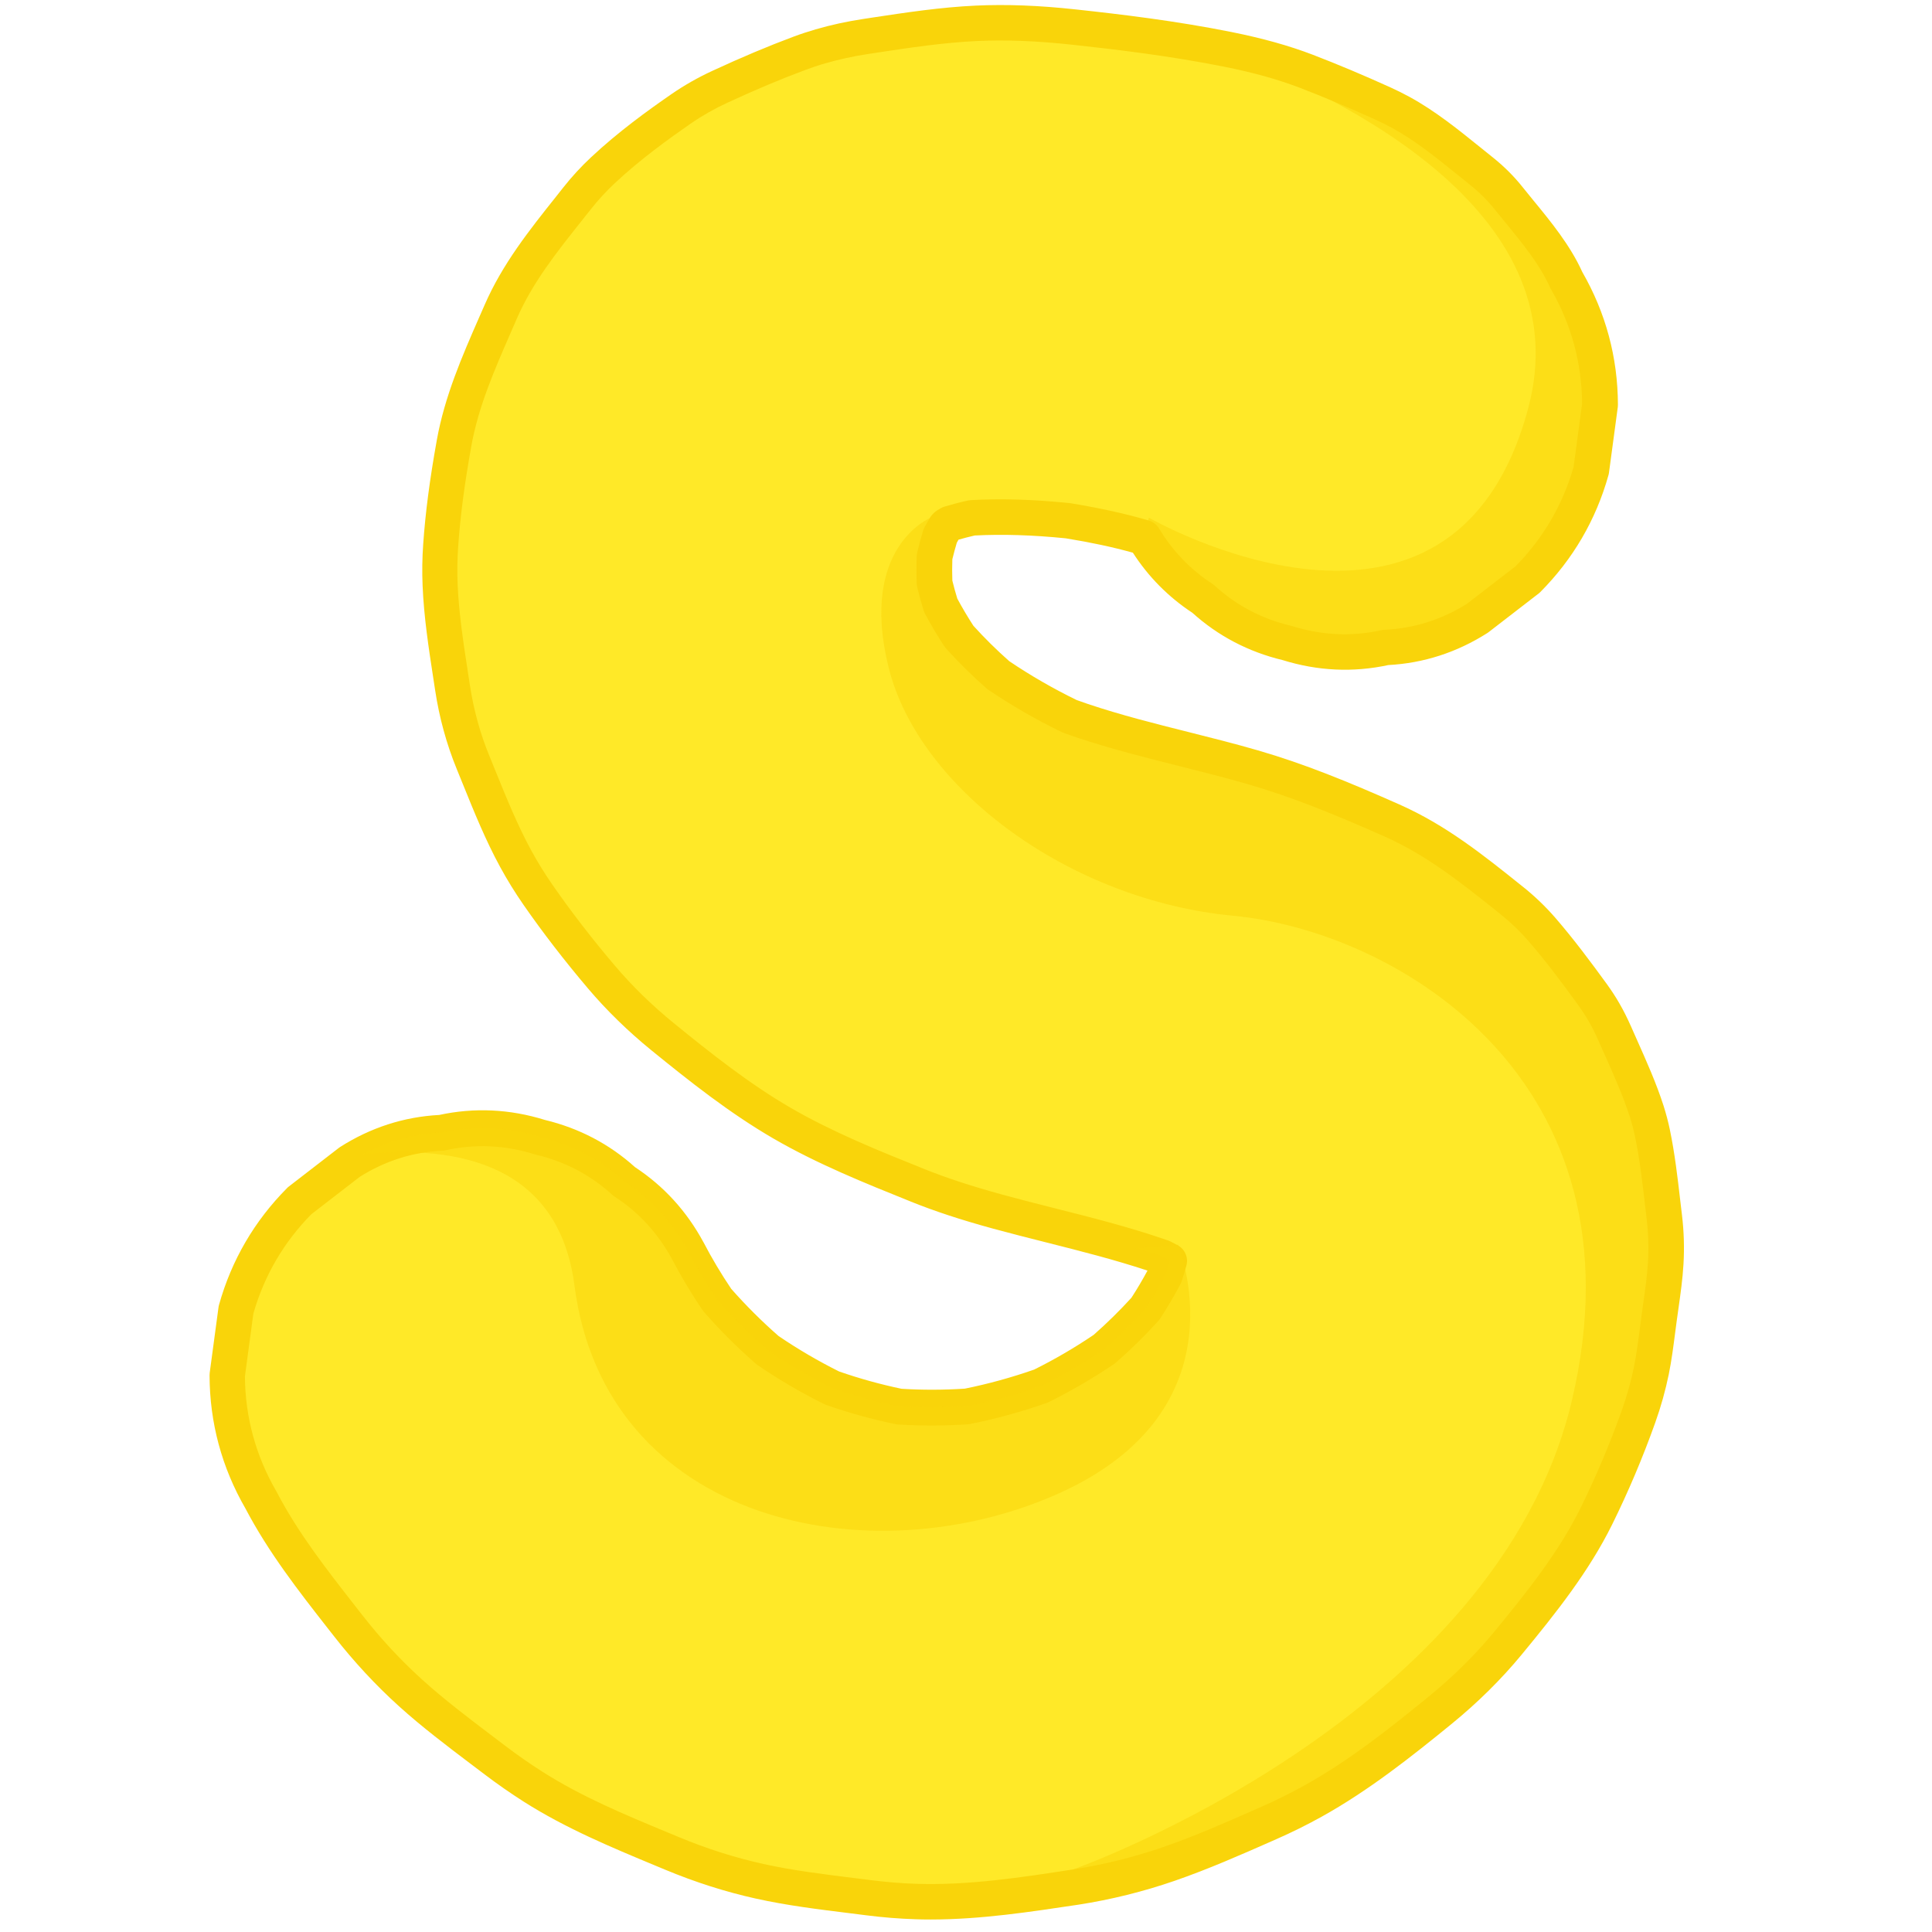
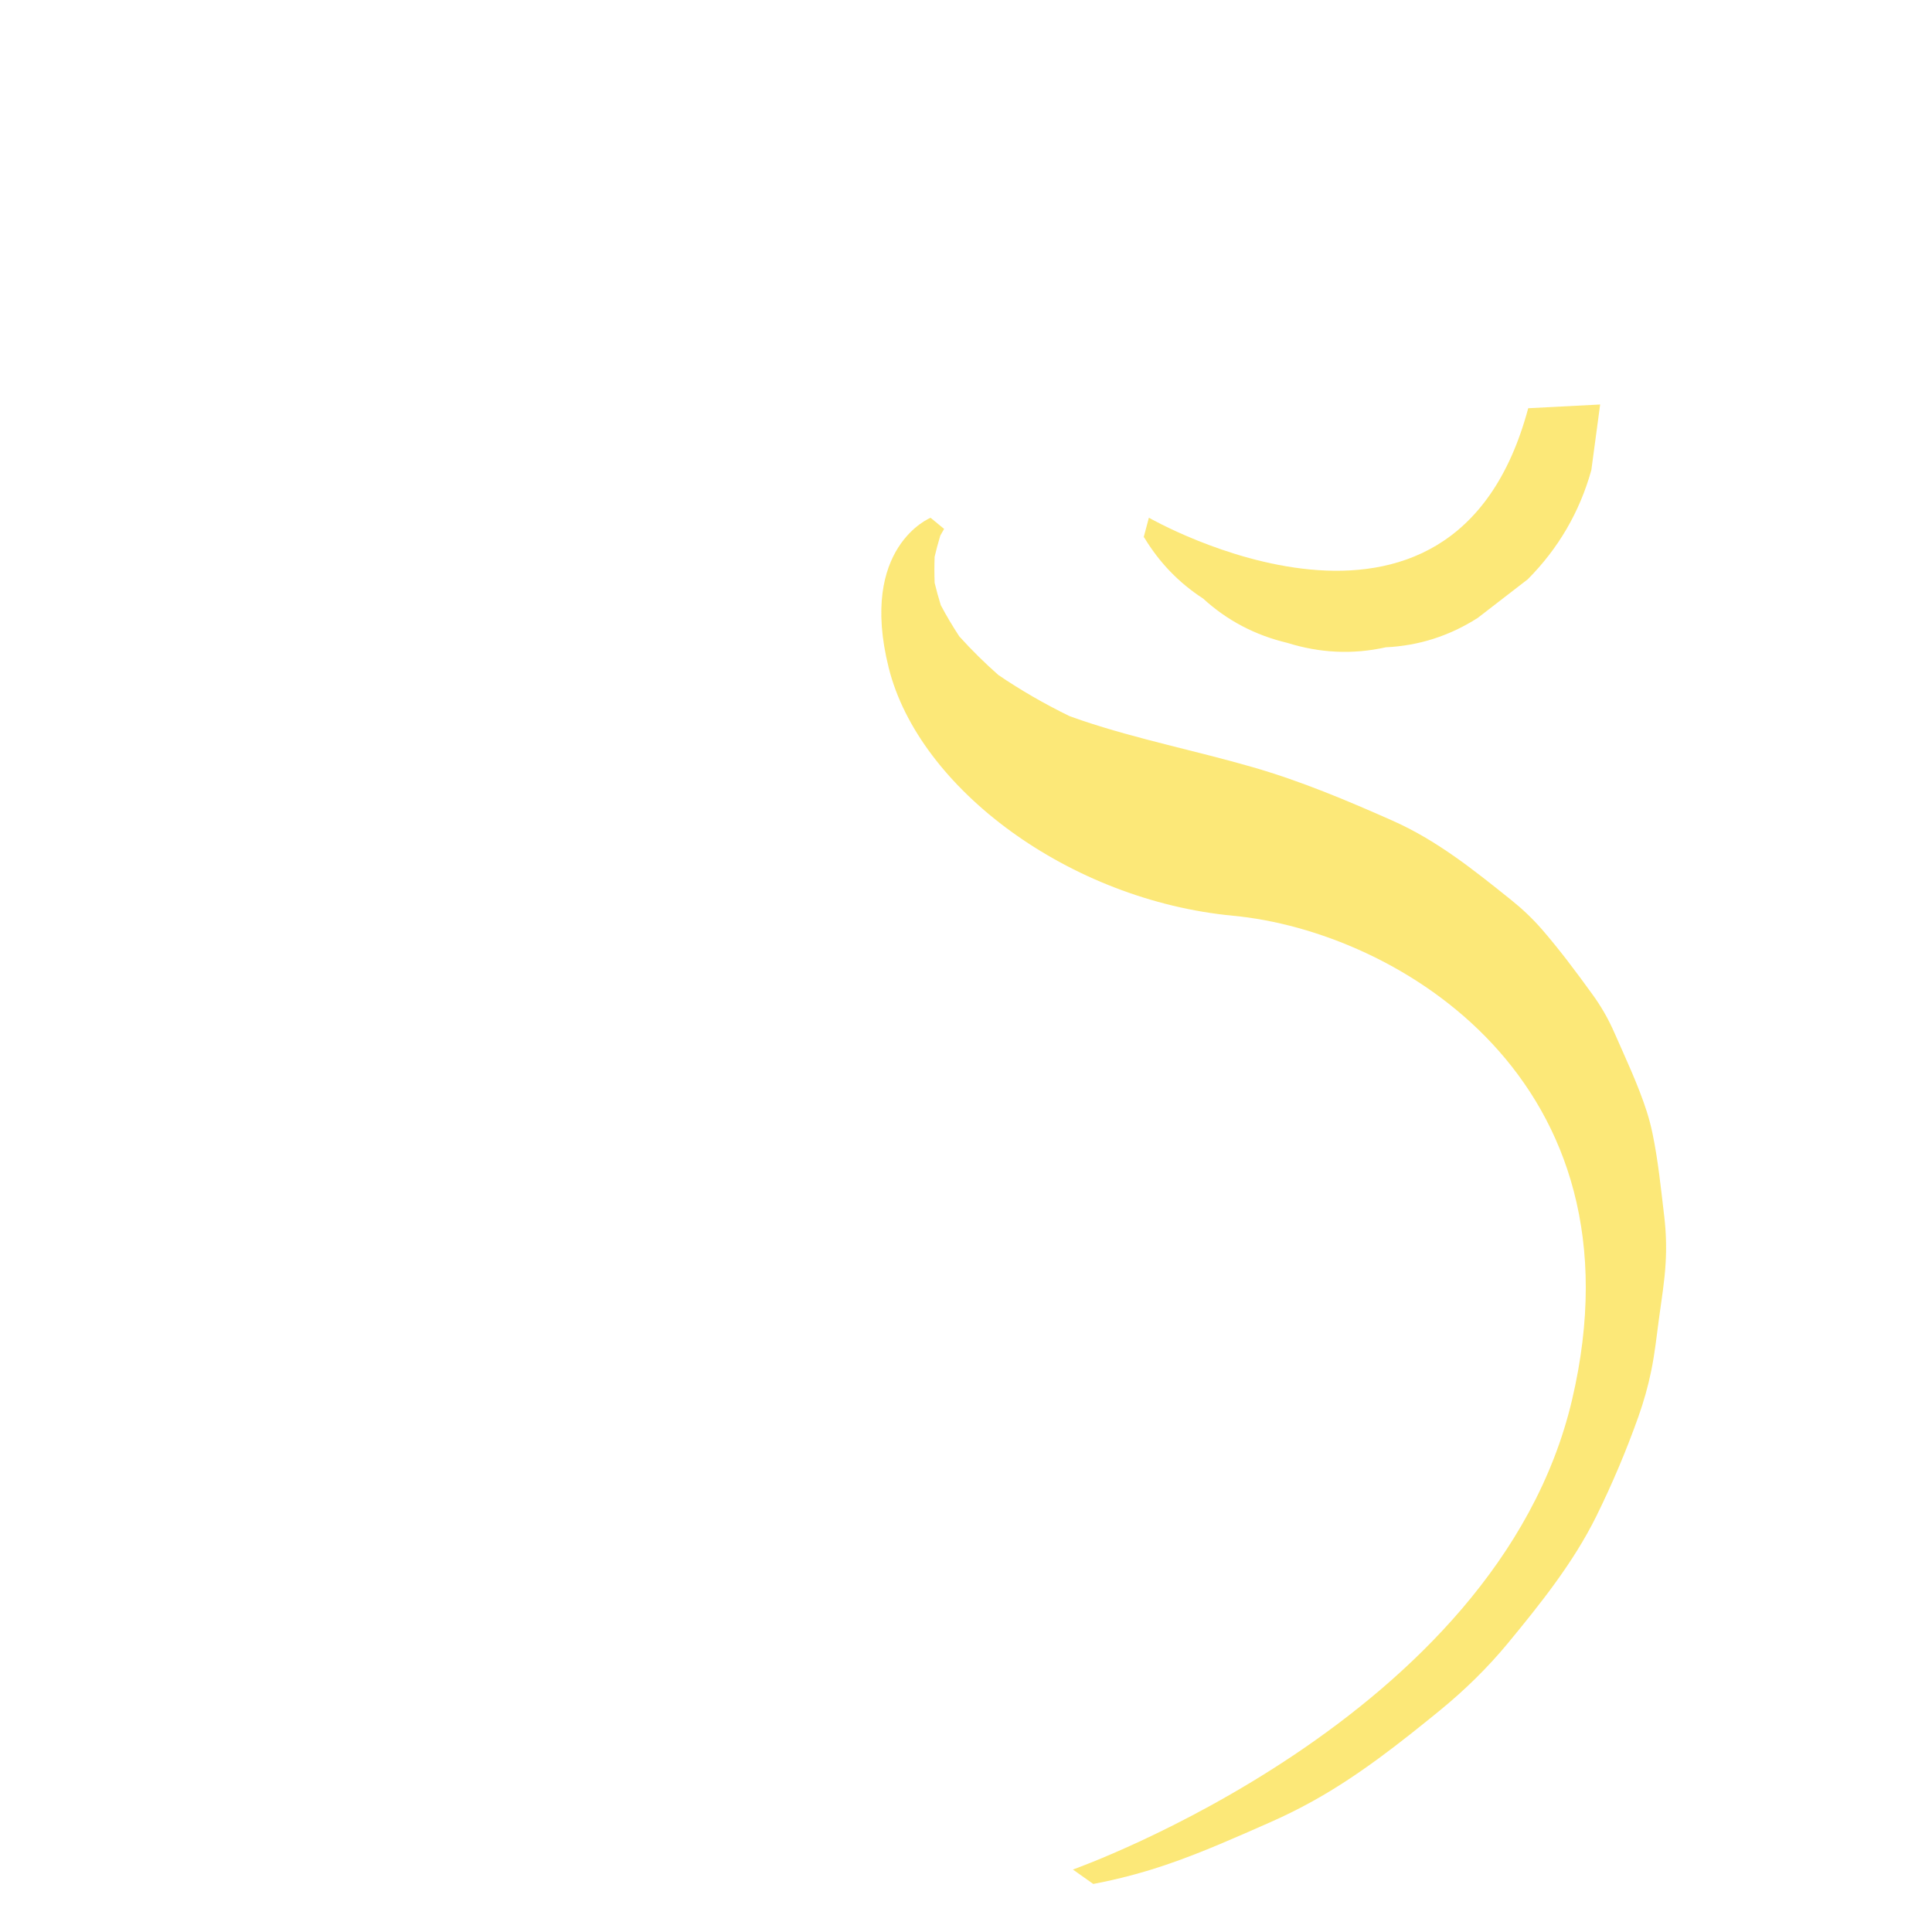
<svg xmlns="http://www.w3.org/2000/svg" id="Layer_1" enable-background="new 0 0 3000 3000" height="512" viewBox="0 0 3000 3000" width="512">
  <g>
-     <path d="m2586.4 1961.1c-1.6 28.6-6.4 57.1-10.2 85.4-3.7 27.4-6.6 55.1-12.2 82.2-4.9 24.1-11.7 47.9-19.9 71.1-18.7 52.6-40.6 104.4-65.3 154.5-35.5 71.9-86.7 135.8-137.3 197.2-31.4 38-66.9 72.7-105 103.9-62.5 51-126.8 101.9-197.7 141.2-22.1 12.3-44.8 23.5-68 33.7-51.3 22.6-103.1 45.7-156.2 64-38.2 13.2-77.3 23.6-117 31.1-9 1.7-17.9 3.2-27 4.6-82 12.6-165 25.4-248.2 22.7-24.6-.8-49.2-2.8-73.6-5.9-56.1-7.1-113.8-13.2-169.3-25.5-46.6-10.3-92-25-136-43.3-74.2-30.9-147.6-60.3-215.5-103.4-20.1-12.8-39.7-26.4-58.7-40.9-44.3-33.7-90-67.2-131.5-104.7-35.4-32-67.8-67-97.2-104.6-49.3-63.1-98.3-124.2-135.4-195.2-34.7-59.9-52.2-124.4-52.4-193.7 4.6-34 9.1-68 13.7-102 18.2-65 51.1-121.5 98.7-169.4 25.9-20 51.8-40 77.7-60 6.6-4.2 13.2-8.1 20-11.7 38.4-20.6 79.3-31.9 122.8-33.9 51-11.4 102-9.1 153.1 6.8 49.9 11.9 93.5 34.8 130.5 68.7 41.8 27.1 74.7 63 98.9 107.7 13.8 26.3 29 51.8 45.6 76.3 24.4 27.8 50.6 53.9 78.4 78.2 32 21.8 65.4 41.4 100.1 58.6 34 11.9 68.7 21.6 104 28.8 35.1 2.3 70.4 2.2 105.5-.2 38.9-7.8 77.3-18.4 114.8-31.6 34.1-16.9 67.1-36.1 98.6-57.5 22.4-19.7 43.8-40.6 63.8-62.7 10.9-16.7 21-33.9 30.3-51.6 2.4-7.5 4.7-15.2 6.8-22.8-3.5-1.9-7.1-3.8-10.7-5.6-2.9-1-5.9-2-8.8-3-10.9-3.7-21.9-7.2-32.9-10.6-70.7-21.7-143.2-37.6-214.5-57.2-42.1-11.5-83.7-24.5-124.2-40.8-71.2-28.6-143.5-57.7-210.1-96.3-66-38.3-126.7-86.3-185.7-134.4-34.4-28-66.4-59-95.1-92.8-34.7-40.9-67.8-83.5-98.4-127.6-12.6-18.1-24.2-36.9-34.8-56.3-25.9-47.6-45.5-99-65.9-148.9-7.6-18.6-14.1-37.7-19.4-57.2s-9.5-39.3-12.5-59.3c-8-52.6-17-106.2-19.2-159.6-.9-20.2-.6-40.5.8-60.7 3.7-53.4 11.4-106.6 20.8-159.3 12.9-71.8 43.3-136.8 72.3-203.7 28.7-66.2 74.2-120.2 118.9-176.6 12.2-15.4 25.5-29.9 39.8-43.3 37.6-35.2 79.4-66.3 121.7-95.5 19-13.1 39.2-24.5 60.1-34.2 40.4-18.7 81.7-36.4 123.4-51.9 10.7-4 21.6-7.6 32.6-10.8 23.2-6.8 46.9-11.8 70.7-15.4 56.4-8.5 114.2-17.8 171.6-20.4 50.3-2.3 100.7.4 150.7 5.8 69.4 7.5 139.2 16.2 208.1 28.7 10.4 1.9 20.7 3.8 31.1 5.9 41.5 8.3 82.8 18.9 122.4 34.1 40.2 15.4 80 32.4 119.2 50.2 9.4 4.3 18.6 8.8 27.7 13.8 45.2 24.7 86.3 60.2 125.7 91.6 15.5 12.3 29.4 26.3 41.8 41.8 30.5 38.2 68.6 80 89.4 126.7 34.7 59.9 52.2 124.5 52.4 193.7-4.6 34-9.1 68-13.7 102-18.2 65-51.1 121.5-98.7 169.4-25.9 20-51.8 40-77.7 60-44.1 28.1-91.6 43.2-142.7 45.6-51 11.4-102 9.1-153.1-6.9-50-11.9-93.5-34.8-130.5-68.7-37.8-24.5-68.3-56.2-91.7-95.1-.2-.1-.5-.1-.7-.2-38.5-11.3-78-19.4-117.6-25.9-49.4-5-99.1-7.2-148.7-4.5-11.6 2.6-23.1 5.6-34.4 9-1.8 1-3.5 2-5.3 3-.6.6-1.2 1.2-1.8 1.8-.7 1.2-1.4 2.3-2.1 3.5-2 3.4-4 6.9-5.9 10.4-3.3 10.8-6.2 21.7-8.8 32.7-.5 13.5-.5 27.1 0 40.6 2.8 11.7 6 23.3 9.6 34.8 8.8 16.6 18.4 32.7 28.7 48.4 19 21.1 39.3 41.1 60.6 59.9 35.3 24 72.4 45.3 110.8 64 6.3 2.3 12.7 4.5 19.1 6.7 87 29.3 177.5 47.1 265.6 72.6 74.4 21.5 144.8 51.1 215.7 82.5 69.6 30.8 126.3 76.4 185.8 124.1 17 13.6 32.8 28.7 47.1 45.1 27.7 32 53.2 66.1 78 100.4 6.6 9 12.7 18.4 18.3 28 6.3 10.8 11.8 22 16.8 33.4 16.7 38.1 36.3 79.5 49.5 120.5 3.6 11.2 6.6 22.6 9 34.1 9 43 13.3 87.3 18.5 130.8 2.3 23.5 3 47.3 1.6 71z" fill="#ffe928" />
-   </g>
-   <path d="m2484.7 628.1c-4.6 34-9.1 68-13.7 102-18.2 65-51.1 121.5-98.7 169.4-25.9 20-51.8 40-77.7 60-44.1 28.1-91.6 43.2-142.7 45.6-51 11.4-102 9.1-153.1-6.9-50-11.9-93.5-34.8-130.5-68.7-37.8-24.5-68.3-56.2-91.7-95.1-.2-.1-.5-.1-.7-.2l8.1-30.3s471 271 589-170c79-295.4-263.2-476.4-497.9-563.7 10.4 1.9 20.7 3.8 31.1 5.9 41.5 8.3 82.8 18.9 122.4 34.1 40.2 15.4 80 32.4 119.2 50.2 9.4 4.3 18.6 8.8 27.7 13.8 45.2 24.7 86.3 60.2 125.7 91.6 15.5 12.3 29.4 26.3 41.8 41.8 30.5 38.2 68.6 80 89.4 126.7 34.6 60 52.1 124.6 52.3 193.8z" fill="#f9d40a" opacity=".55" />
+     </g>
+   <path d="m2484.7 628.1c-4.6 34-9.1 68-13.7 102-18.2 65-51.1 121.5-98.7 169.4-25.9 20-51.8 40-77.7 60-44.1 28.1-91.6 43.2-142.7 45.6-51 11.4-102 9.1-153.1-6.9-50-11.9-93.5-34.8-130.5-68.7-37.8-24.5-68.3-56.2-91.7-95.1-.2-.1-.5-.1-.7-.2l8.1-30.3s471 271 589-170z" fill="#f9d40a" opacity=".55" />
  <path d="m2586.4 1961.1c-1.6 28.6-6.4 57.1-10.2 85.4-3.7 27.4-6.6 55.1-12.2 82.2-4.9 24.1-11.7 47.9-19.9 71.1-18.7 52.6-40.6 104.4-65.3 154.5-35.5 71.9-86.7 135.8-137.3 197.2-31.4 38-66.9 72.7-105 103.9-62.5 51-126.8 101.9-197.7 141.2-22.1 12.3-44.8 23.5-68 33.7-51.3 22.6-103.1 45.7-156.2 64-38.2 13.2-77.3 23.6-117 31.1l-31.6-22.4s658-232 775-729-272-728-526-752-488-197-535-385 65-233 65-233l21 17.3c-2 3.4-4 6.9-5.9 10.4-3.3 10.8-6.2 21.7-8.8 32.7-.5 13.5-.5 27.1 0 40.6 2.8 11.7 6 23.3 9.6 34.8 8.8 16.6 18.4 32.7 28.7 48.4 19 21.1 39.3 41.1 60.6 59.9 35.3 24 72.4 45.3 110.8 64 6.3 2.3 12.7 4.5 19.1 6.7 87 29.3 177.5 47.1 265.6 72.6 74.4 21.5 144.8 51.1 215.7 82.5 69.6 30.8 126.3 76.4 185.8 124.1 17 13.6 32.8 28.7 47.1 45.1 27.7 32 53.2 66.1 78 100.4 6.6 9 12.7 18.4 18.3 28 6.3 10.8 11.8 22 16.8 33.4 16.7 38.1 36.3 79.5 49.5 120.5 3.6 11.2 6.6 22.6 9 34.1 9 43 13.3 87.3 18.5 130.8 2.7 23.3 3.4 47.1 2 70.8z" fill="#f9d40a" opacity=".55" />
  <g>
-     <path d="m1444.9 2980.6c-7.8 0-15.5-.1-23.3-.4-24.8-.8-50.4-2.8-76.2-6.1-8.7-1.1-17.4-2.2-26.2-3.3-47.9-5.9-97.4-12-145.6-22.7-47-10.4-94.3-25.5-140.6-44.8-5.2-2.1-10.3-4.3-15.4-6.4-68.3-28.4-139-57.8-204.2-99.2-20.7-13.2-41.1-27.4-60.6-42.2-7.1-5.4-14.2-10.8-21.3-16.1-37.5-28.4-76.3-57.7-112-90-36.2-32.7-69.9-69.1-100.4-108.1-3.3-4.2-6.6-8.4-9.9-12.6-45.4-58-92.2-118-128-186.2-36.8-63.7-55.6-133.3-55.8-206.9 0-1.3.1-2.5.2-3.7l13.7-102c.2-1.3.4-2.5.8-3.8 19.4-69.3 55-130.3 105.7-181.3.8-.9 1.7-1.6 2.7-2.4l77.7-60c.7-.5 1.3-1 2-1.4 47.3-30.1 99-46.8 153.8-49.7 54.5-11.8 109.7-9.2 164 7.7 53.2 12.8 100.3 37.5 140.1 73.4 44.6 29.3 80.3 68.5 106.2 116.5.1.1.1.2.2.3 12.8 24.6 27.3 48.9 43 72.2 22.7 25.7 47.4 50.4 73.5 73.2 30 20.4 61.6 38.9 93.9 55 31.9 11.1 64.5 20.1 97 26.9 32.4 2 65.4 1.9 98.2-.2 36.3-7.3 72.5-17.3 107.7-29.6 32-15.9 63-34 92.4-53.9 21-18.5 40.7-37.9 58.7-57.7 8.9-13.7 17.2-27.8 24.9-42.1-51.2-17-104.7-30.5-156.5-43.6-27.4-6.9-55.8-14.1-83.7-21.7-49.7-13.6-90.1-26.9-127.1-41.8l-.2-.1c-71.4-28.7-145.2-58.4-213.5-98-68.1-39.5-130.8-89.3-189.2-136.8-36.5-29.7-69.7-62.1-98.7-96.3-36.5-43.1-70.2-86.7-100-129.7-13.2-19-25.4-38.8-36.3-58.8-22.5-41.3-40.3-85.2-57.4-127.5-3.3-8-6.5-16.1-9.8-24.1-8-19.5-14.9-39.8-20.5-60.3-5.6-20.3-10-41.3-13.2-62.4-1-6.3-1.9-12.6-2.9-19-7.2-46.7-14.6-95.1-16.6-143.6-.9-21.1-.6-42.6.9-63.8 3.4-49.1 10.1-100.6 21.2-162.2 12.2-68 39.3-130.1 65.6-190.2 2.9-6.5 5.7-13.1 8.6-19.6 27.6-63.5 69.7-116.4 110.4-167.5 4-5.1 8.1-10.2 12.1-15.3 13.1-16.6 27.5-32.2 42.6-46.3 42.5-39.9 89.1-73.4 124.8-98.1 19.8-13.7 41.4-26 64.2-36.5 44.5-20.6 85.5-37.9 125.4-52.8 11.2-4.2 22.8-8 34.5-11.4 23.5-6.9 48.5-12.3 74.3-16.2l12.4-1.9c52.8-8 107.4-16.3 162-18.8 47.5-2.2 98.1-.3 154.9 5.9 71.5 7.7 156.2 17.9 241.6 35 48.5 9.7 90 21.3 126.8 35.4 38.5 14.8 78 31.4 120.8 50.8 10.3 4.7 20.2 9.6 29.5 14.7 40.1 21.9 76 51 110.7 79 6.5 5.3 12.7 10.3 18.9 15.2 17 13.6 32.6 29.1 46.1 46.1 5.3 6.7 10.9 13.4 16.7 20.6 26.8 32.6 57.1 69.6 75.7 110.8 36.5 63.5 55.2 132.8 55.4 206.2 0 1.3-.1 2.5-.2 3.7l-13.7 102c-.2 1.3-.4 2.5-.8 3.8-19.4 69.3-55 130.3-105.7 181.3-.8.9-1.7 1.6-2.7 2.4l-77.7 60c-.7.5-1.3 1-2 1.4-47.3 30.1-99 46.8-153.8 49.7-54.5 11.8-109.6 9.2-164-7.7-53.2-12.8-100.3-37.5-140.1-73.4-37.2-24.5-68.3-55.8-92.5-93.4-30.8-8.6-64.3-15.8-104.2-22.3-51.7-5.2-98-6.6-141.3-4.4-8.6 2-17 4.1-25.2 6.5-.9 1.6-1.8 3.2-2.7 4.8-2.5 8.4-4.8 17-6.9 25.6-.4 11-.4 22.2 0 33.2 2.3 9.3 4.8 18.6 7.7 27.9 7.7 14.3 16.1 28.5 25 42.2 17.2 19 35.9 37.5 55.6 54.9 32.8 22.2 68 42.5 104.7 60.4 5.9 2.1 11.6 4.1 17.1 6 51.1 17.2 104.7 30.7 156.6 43.7 35.4 8.9 72 18.1 107.9 28.5 72.1 20.9 139.8 48.6 219.2 83.8 72.5 32.1 130.1 78.2 191 127l.9.7c18.7 14.9 35.7 31.3 50.7 48.6 28.8 33.3 55.2 68.8 79.5 102.2 7.2 9.9 13.9 20.1 19.8 30.4 6.5 11.2 12.4 23 18.2 36.1 3.1 7 6.1 13.9 9.4 21.2 14.7 33 29.9 67 41.1 101.9 3.8 12 7.1 24.4 9.7 36.8 7.7 37 12.1 74.7 16.3 111.2.8 7.3 1.7 14.6 2.6 21.9 3 25.1 3.8 50.6 2.3 75.9-1.3 23.2-4.6 46.1-7.7 68.2-.9 6.3-1.8 12.8-2.7 19.2-.8 6-1.6 12.1-2.4 18.2-2.8 21.5-5.6 43.8-10.1 65.9-5.1 24.7-12.1 49.9-21 74.8-19.1 53.6-41.5 106.6-66.6 157.5-36.1 73.2-87.2 137.6-140.8 202.6-31.5 38.2-68.1 74.4-108.9 107.7-62 50.6-128.6 103.4-201.7 144-22.7 12.6-46.3 24.3-70.2 34.8l-6.1 2.7c-49.2 21.7-100.1 44.1-152.2 62.1-48.4 16.7-98.5 29.1-148.7 36.9-74.8 11.2-151.8 23.1-230.1 23.1zm-1064.6-843.3c.5 63.4 16.9 123.3 48.7 178.2.2.3.4.7.6 1.1 33.4 64 76.9 119.5 122.8 178.3 3.3 4.2 6.6 8.4 9.9 12.7 28.5 36.5 60.1 70.6 93.9 101.1 34 30.7 71.8 59.3 108.3 87 7.2 5.4 14.3 10.8 21.4 16.2 18.3 13.9 37.4 27.2 56.8 39.5 61.2 38.9 126.6 66 195.9 94.8 5.2 2.1 10.3 4.3 15.5 6.4 43.3 18.1 87.5 32.1 131.4 41.8 45.6 10.1 93.9 16 140.5 21.8 8.8 1.1 17.6 2.2 26.4 3.3 24 3 47.9 5 71 5.7 81.3 2.6 163.6-10.1 243.2-22.4 47-7.3 93.8-18.9 139.1-34.5 49.9-17.2 99.8-39.2 147.9-60.5l6.1-2.7c22.3-9.8 44.4-20.8 65.7-32.6 69.1-38.3 133.6-89.4 193.6-138.5 38-31 72-64.7 101.2-100.1 51.4-62.4 100.3-124 133.9-191.9 24.1-48.9 45.7-99.9 64.1-151.6 8-22.5 14.4-45.1 18.9-67.3 4.1-20.1 6.7-40.4 9.5-61.9.8-6.2 1.6-12.4 2.4-18.5.9-6.6 1.8-13.2 2.7-19.6 3-21 6.1-42.8 7.3-63.7 1.3-22 .6-44.3-2-66.2-.9-7.4-1.7-14.7-2.6-22.1-4.1-35.3-8.3-71.7-15.5-106.2-2.2-10.6-5-21.1-8.3-31.3-10.3-32-24.9-64.7-39-96.3-3.2-7.1-6.4-14.4-9.6-21.5-4.9-11.3-10-21.3-15.4-30.6-5-8.6-10.7-17.3-16.8-25.7-23.5-32.4-49.1-66.8-76.6-98.5-12.8-14.8-27.4-28.8-43.5-41.7l-.9-.7c-58.1-46.5-112.9-90.4-178.9-119.7-77.4-34.3-143.1-61.2-212.2-81.2-34.9-10.1-71.1-19.2-106-28-52.9-13.3-107.6-27.1-160.8-44.9-6.3-2.1-12.9-4.4-19.6-6.9-.9-.3-1.8-.7-2.7-1.1-40.1-19.5-78.5-41.7-114.2-65.9-.9-.6-1.9-1.3-2.7-2.1-22.3-19.7-43.5-40.5-62.9-62.1-.9-1-1.8-2.2-2.6-3.3-10.7-16.4-20.8-33.4-29.9-50.5-.8-1.5-1.5-3.1-2-4.7-3.8-12.1-7.2-24.5-10.1-36.7-.4-1.8-.7-3.5-.7-5.3-.5-14.1-.5-28.5 0-42.7.1-1.8.3-3.5.7-5.3 2.7-11.5 5.8-23.1 9.3-34.4.6-1.8 1.3-3.6 2.2-5.3 2.7-4.9 5.6-9.8 8.5-14.8 1.1-1.9 2.5-3.6 4-5.1.6-.7 1.3-1.3 1.9-2 1.7-1.7 3.5-3.1 5.5-4.3 1.9-1.1 3.8-2.2 5.6-3.3 1.8-1 3.7-1.8 5.7-2.4 11.7-3.5 23.9-6.7 36.2-9.4 1.5-.3 3-.5 4.5-.6 47.1-2.6 97.1-1.1 152.9 4.6.6.1 1.1.1 1.7.2 46.3 7.6 86.1 16.4 121.7 26.9 6.6 2 12.2 6.3 15.8 12.2 21.1 35.1 49 64.1 83 86.2 1.3.8 2.5 1.8 3.6 2.8 33.4 30.6 73.2 51.5 118.3 62.2.6.1 1.2.3 1.9.5 46.1 14.5 92.8 16.6 138.8 6.3 1.6-.4 3.2-.6 4.8-.6 45.6-2.1 88.7-15.7 128.2-40.6l75.2-58.1c42.9-43.6 73.2-95.5 90-154.3l13.2-98.2c-.5-63.4-16.9-123.3-48.7-178.2-.5-.9-.9-1.7-1.3-2.6-15.5-34.9-42.5-67.8-68.5-99.6-5.7-7-11.6-14.2-17.2-21.1-11-13.8-23.6-26.4-37.4-37.4-6.4-5.1-12.9-10.4-19.2-15.5-32.8-26.5-66.7-54-102.5-73.5-8.1-4.4-16.8-8.8-25.9-12.9-41.7-19-80.2-35.2-117.7-49.6-33.9-13-72.5-23.8-117.9-32.8-83.3-16.6-166.4-26.6-236.8-34.2-54-5.8-101.9-7.7-146.5-5.6-51.7 2.4-104.9 10.4-156.3 18.2l-12.4 1.9c-23.4 3.5-46 8.5-67.1 14.6-10.5 3-20.8 6.5-30.7 10.2-38.5 14.3-78.3 31.1-121.5 51.1-20 9.3-38.9 20-56.1 31.9-34.2 23.7-78.6 55.6-118.5 93-13.2 12.3-25.6 25.9-37.1 40.4-4.1 5.1-8.2 10.3-12.2 15.4-40.3 50.6-78.4 98.3-103 155.1-2.9 6.6-5.7 13.2-8.6 19.8-26.1 59.8-50.8 116.2-61.8 177.8-10.7 59.6-17.2 109.3-20.4 156.3-1.3 19.2-1.6 38.6-.8 57.6 1.9 45.5 9.1 92.3 16.1 137.6 1 6.4 2 12.7 2.9 19.1 2.9 19 6.9 37.9 11.9 56.1 5 18.4 11.2 36.5 18.4 54l9.9 24.3c16.6 41 33.8 83.3 54.8 121.9 9.9 18.3 21.1 36.3 33.2 53.8 28.8 41.6 61.4 83.8 96.8 125.5 26.8 31.6 57.6 61.7 91.5 89.3 56.7 46.2 117.4 94.4 182.1 131.9 64.9 37.6 136.8 66.6 206.4 94.5l.2.1c35.1 14.1 73.6 26.7 121.2 39.8 27.4 7.5 55.5 14.6 82.6 21.5 54.8 13.8 111.4 28.1 166.4 46.8 3 1 6 2.1 9.1 3.1 1.2.4 2.4.9 3.5 1.5 4.1 2.1 7.7 4 11.2 5.9 11.2 6.1 16.8 19.1 13.4 31.5-2.2 8-4.6 16-7.2 24-.5 1.5-1.1 3-1.8 4.3-9.6 18.3-20.3 36.4-31.6 53.8-.8 1.2-1.6 2.3-2.6 3.4-20.2 22.4-42.4 44.3-66.1 65-.8.7-1.7 1.4-2.7 2.1-32.3 22-66.6 41.9-101.8 59.4-1 .5-2 .9-3.1 1.3-38.7 13.6-78.6 24.6-118.5 32.6-1.2.2-2.3.4-3.5.5-36.4 2.5-73.2 2.6-109.1.3-1.3-.1-2.5-.2-3.7-.5-36-7.4-72.2-17.4-107.6-29.8-1.1-.4-2.1-.8-3.1-1.3-35.6-17.7-70.4-38-103.3-60.5-.9-.6-1.8-1.3-2.6-2-28.8-25.2-56.1-52.3-81-80.8-.8-.9-1.5-1.8-2.1-2.7-17.2-25.5-33.1-52-47.1-78.8-21.8-40.3-51.9-73.2-89.5-97.5-1.3-.8-2.5-1.8-3.6-2.8-33.4-30.6-73.2-51.5-118.3-62.2-.6-.2-1.3-.3-1.9-.5-46.1-14.5-92.8-16.6-138.8-6.3-1.6.4-3.2.6-4.8.6-45.6 2.1-88.7 15.7-128.2 40.6l-75.2 58.1c-42.9 43.6-73.2 95.5-90 154.3z" fill="#f9d40a" />
-   </g>
-   <path d="m1644 2319c-292 131-704 47-752-323-24.4-187.8-180.9-218.7-329.2-203.6 38.4-20.6 79.3-31.9 122.8-33.9 51-11.4 102-9.1 153.1 6.8 49.9 11.9 93.5 34.8 130.5 68.7 41.8 27.1 74.7 63 98.9 107.7 13.8 26.3 29 51.8 45.6 76.3 24.4 27.8 50.6 53.9 78.4 78.2 32 21.8 65.4 41.4 100.1 58.6 34 11.9 68.7 21.6 104 28.8 35.1 2.3 70.4 2.2 105.5-.2 38.9-7.8 77.3-18.4 114.8-31.6 34.1-16.9 67.1-36.1 98.6-57.5 22.4-19.7 43.8-40.6 63.8-62.7 10.9-16.7 21-33.9 30.3-51.6 2.4-7.5 4.7-15.2 6.8-22.8-3.5-1.9-7.1-3.8-10.7-5.6-2.9-1-5.9-2-8.8-3-10.9-3.7-21.9-7.2-32.9-10.6l65.6-5.1c-.2.1 106.8 255.1-185.2 386.1z" fill="#f9d40a" opacity=".55" />
+     </g>
</svg>